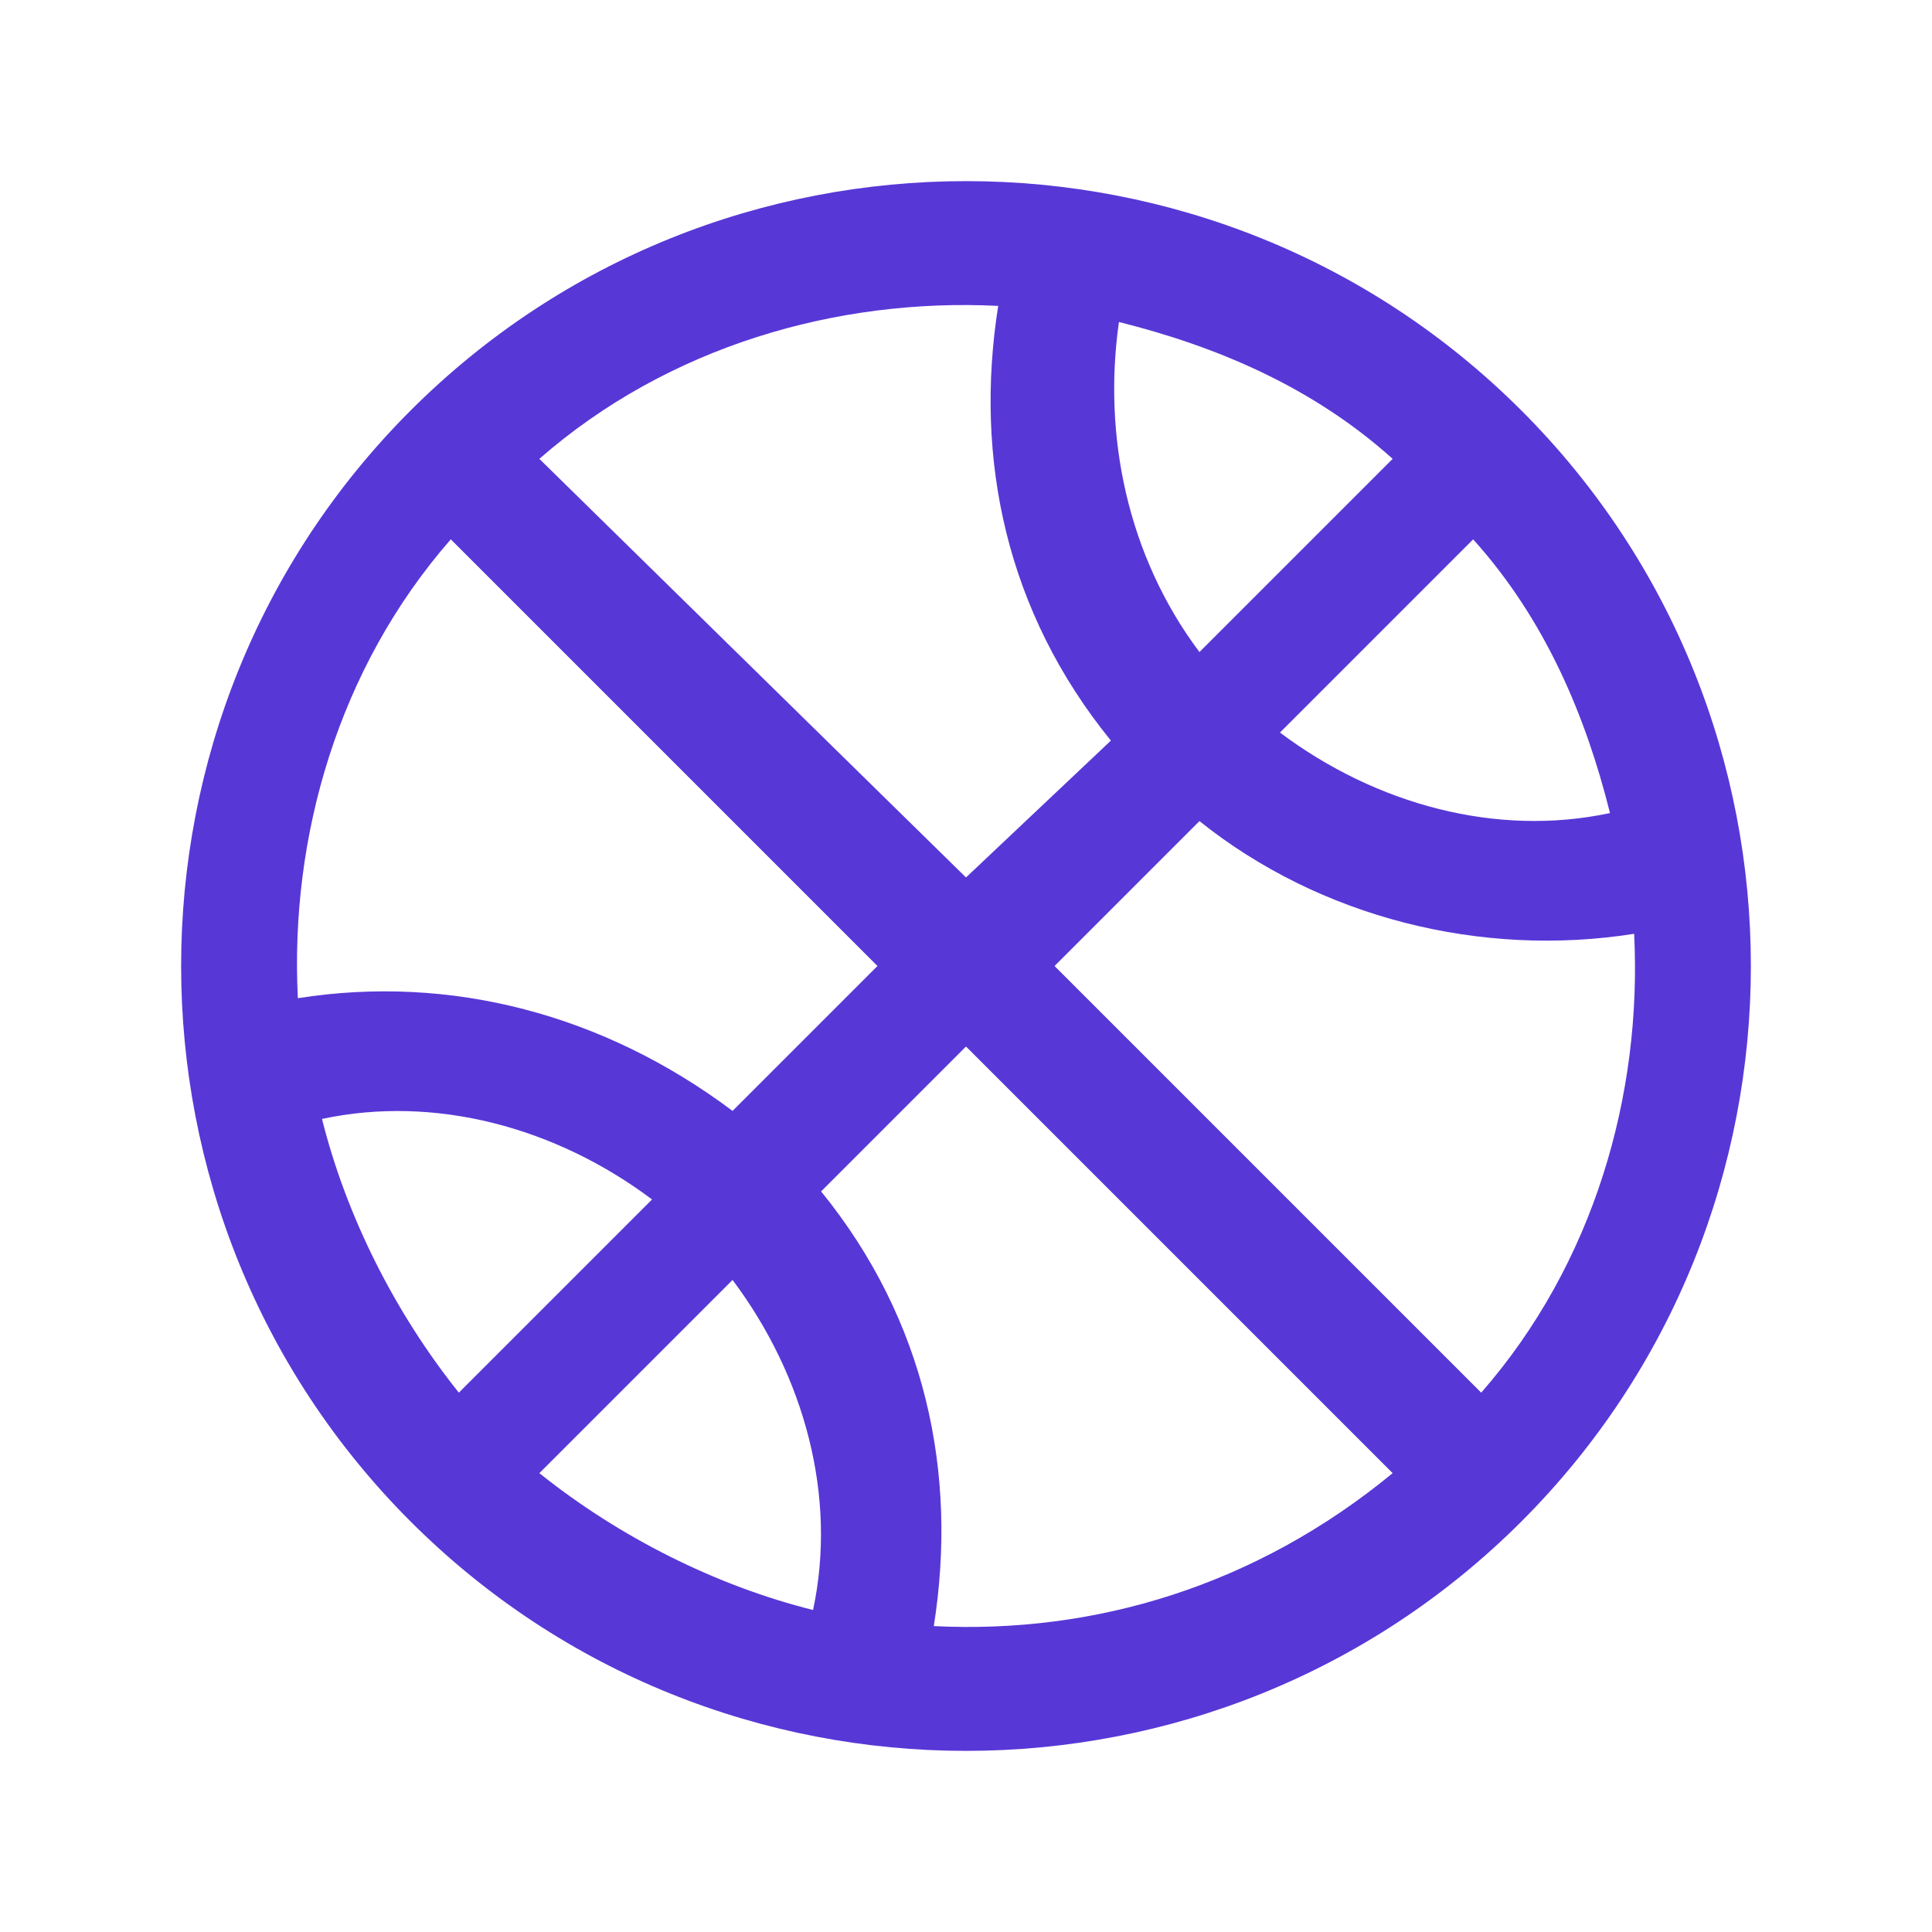
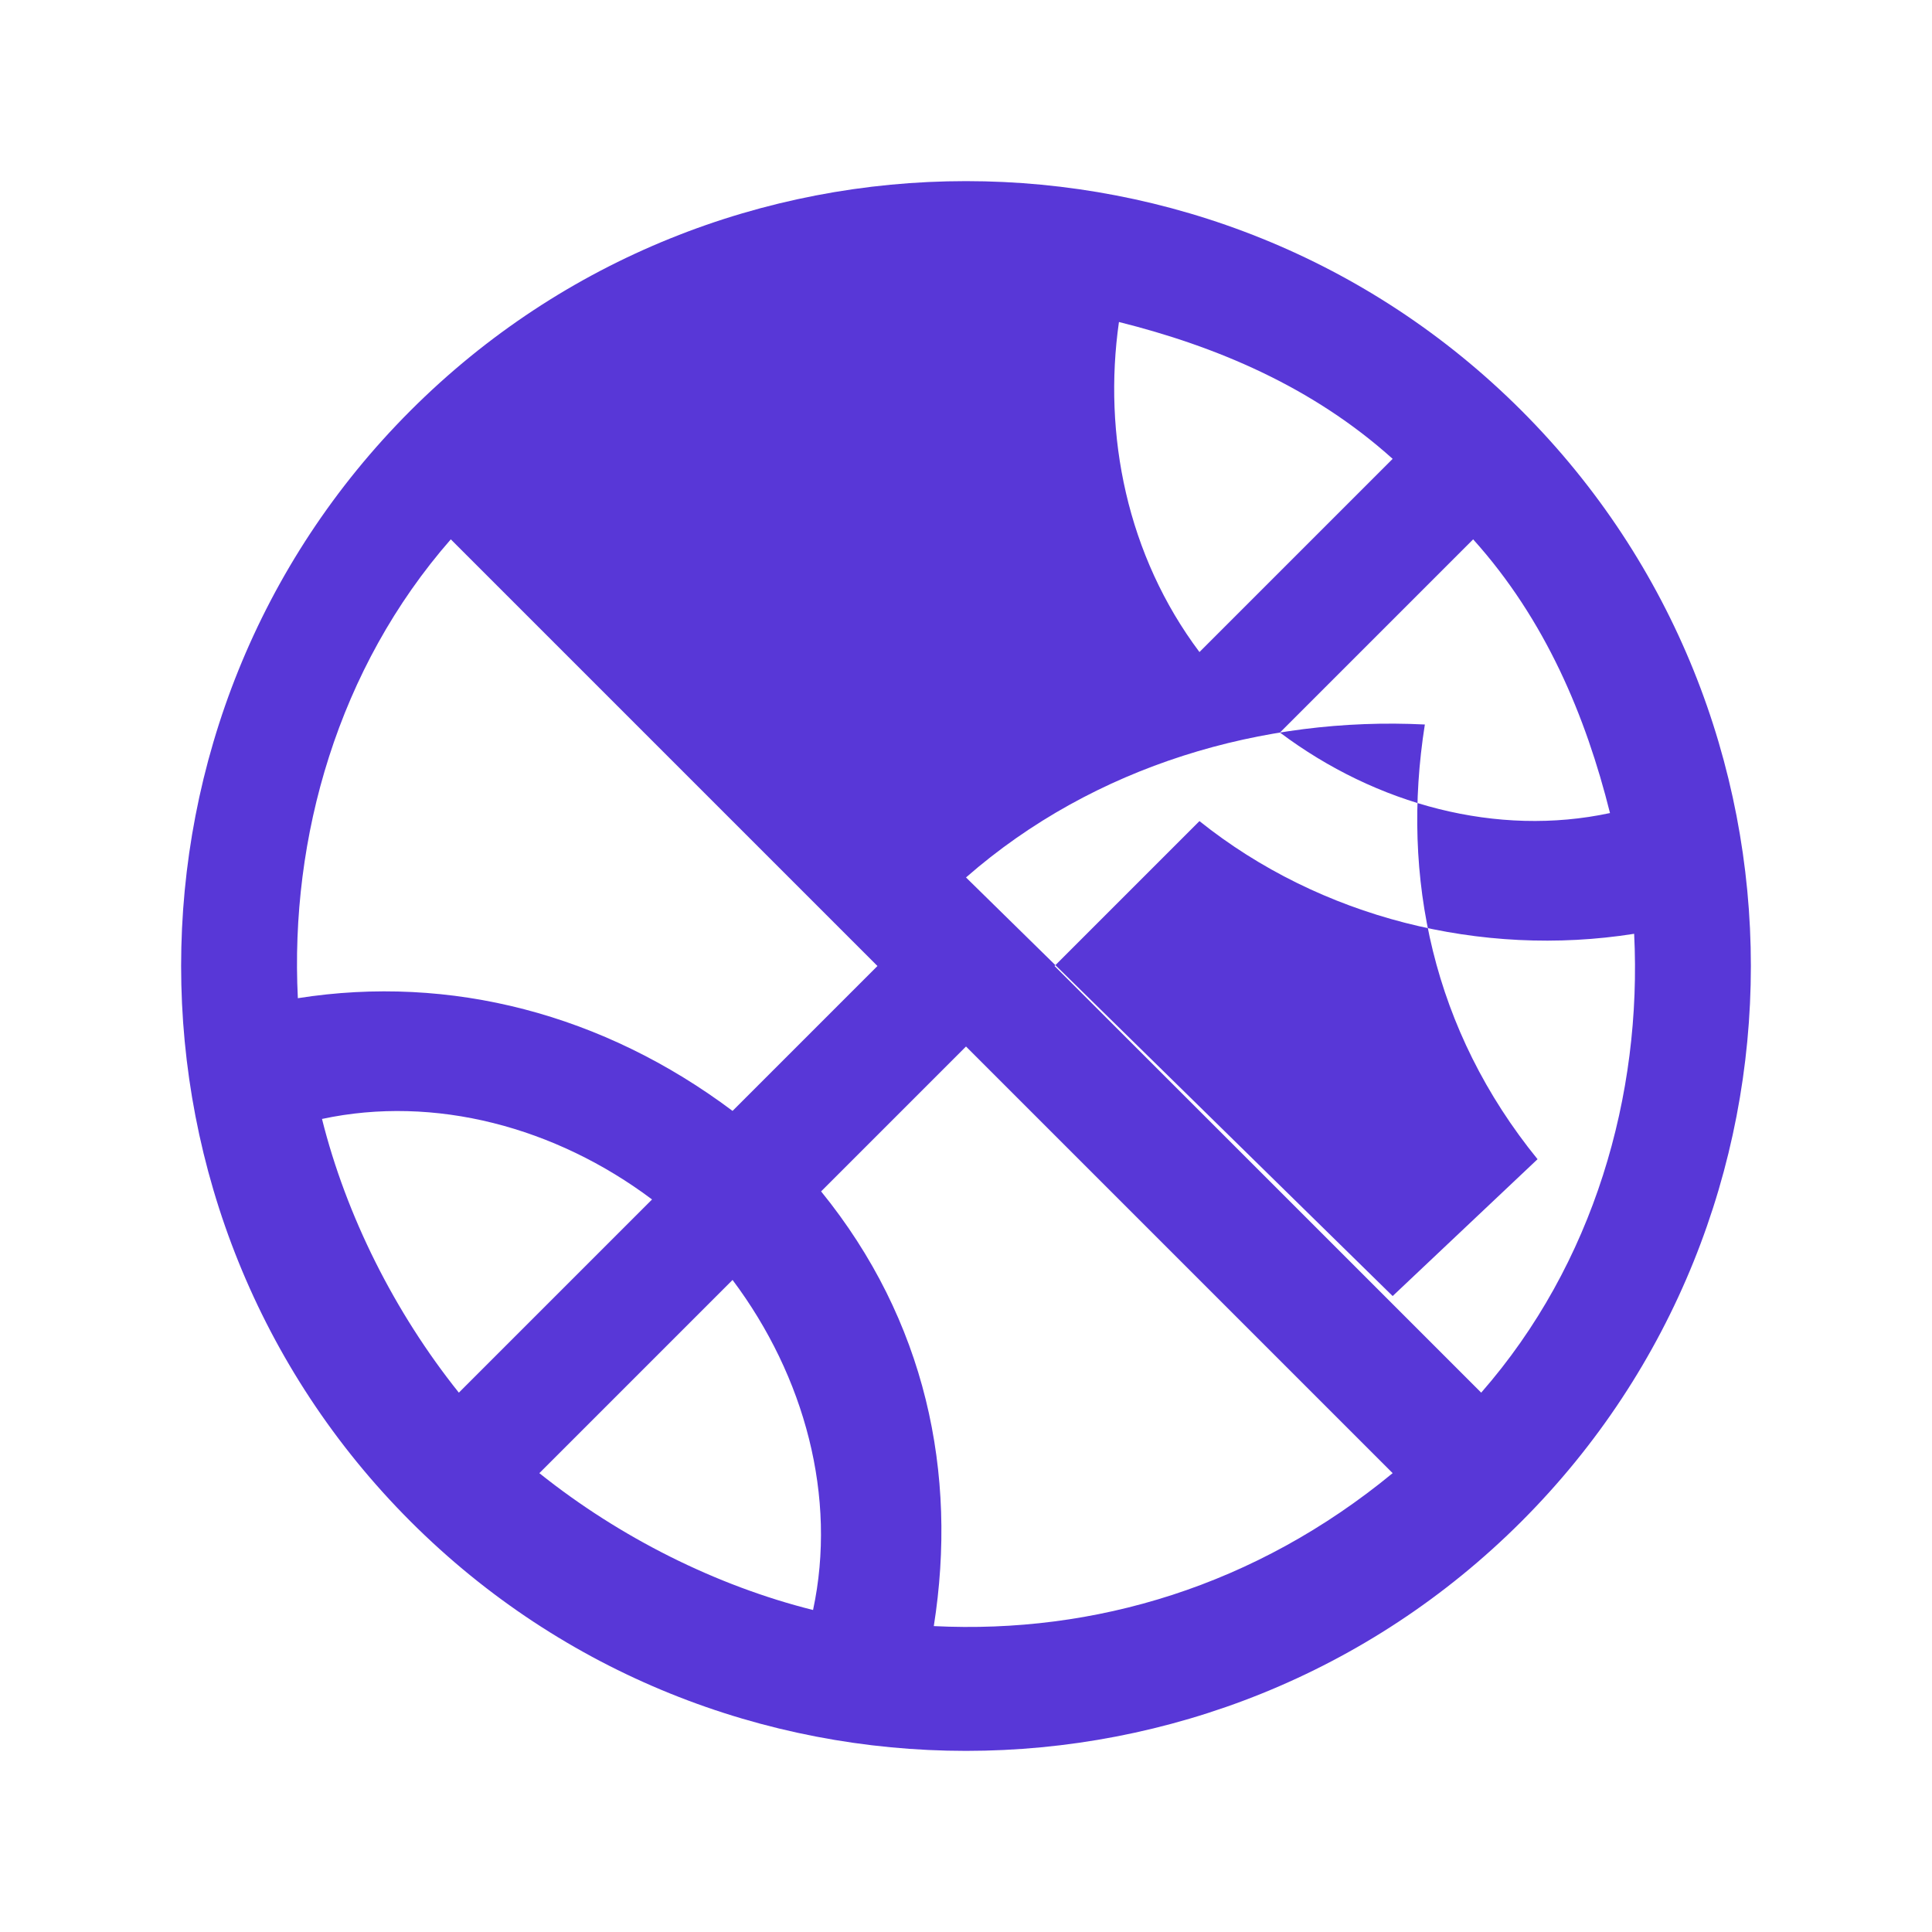
<svg xmlns="http://www.w3.org/2000/svg" id="Layer_1" viewBox="0 0 24 24">
  <defs>
    <style>.cls-1{fill:#5837d7;fill-rule:evenodd;}</style>
  </defs>
-   <path class="cls-1" d="m5.1,5.1c-3.8,3.8-3.8,10,0,13.8,3.8,3.8,10,3.8,13.8,0,3.8-3.8,3.8-10,0-13.8s-10-3.8-13.8,0Zm3,9.8l-2.4,2.4c-.8-1-1.4-2.2-1.7-3.4,1.4-.3,2.9.1,4.1,1Zm1,1l-2.4,2.4c1,.8,2.2,1.4,3.4,1.7.3-1.4-.1-2.9-1-4.1Zm2.5,4.3c.3-1.9-.1-3.8-1.4-5.4l1.8-1.8,5.3,5.3c-1.7,1.4-3.7,2-5.7,1.9Zm-2.5-6.4c-1.6-1.2-3.5-1.7-5.4-1.4-.1-2,.5-4.1,1.9-5.7l5.3,5.3-1.8,1.8Zm2.9-2.9l-5.3-5.2c1.6-1.4,3.7-2,5.7-1.9-.3,1.9.1,3.8,1.4,5.4l-1.8,1.7Zm2.9-.7l-1.8,1.8,5.3,5.3c1.4-1.6,2-3.7,1.9-5.7-1.9.3-3.9-.2-5.4-1.4Zm5.1-.1c-1.4.3-2.9-.1-4.1-1l2.4-2.4c.9,1,1.4,2.2,1.7,3.4Zm-5.1-2c-.9-1.2-1.2-2.7-1-4.1,1.2.3,2.4.8,3.4,1.7l-2.4,2.4Z" />
+   <path class="cls-1" d="m5.1,5.1c-3.8,3.8-3.8,10,0,13.8,3.8,3.8,10,3.8,13.8,0,3.8-3.8,3.8-10,0-13.8s-10-3.8-13.8,0Zm3,9.8l-2.4,2.4c-.8-1-1.4-2.2-1.7-3.4,1.4-.3,2.9.1,4.1,1Zm1,1l-2.4,2.4c1,.8,2.2,1.4,3.4,1.7.3-1.4-.1-2.9-1-4.1Zm2.5,4.3c.3-1.9-.1-3.8-1.4-5.4l1.8-1.8,5.3,5.3c-1.7,1.4-3.7,2-5.7,1.9Zm-2.5-6.4c-1.6-1.2-3.5-1.7-5.4-1.4-.1-2,.5-4.1,1.9-5.7l5.3,5.3-1.8,1.8Zm2.9-2.9c1.6-1.4,3.7-2,5.7-1.9-.3,1.9.1,3.8,1.4,5.4l-1.8,1.7Zm2.9-.7l-1.8,1.8,5.3,5.3c1.4-1.6,2-3.7,1.9-5.7-1.9.3-3.9-.2-5.4-1.4Zm5.1-.1c-1.4.3-2.9-.1-4.1-1l2.4-2.4c.9,1,1.4,2.2,1.7,3.4Zm-5.1-2c-.9-1.2-1.2-2.7-1-4.1,1.2.3,2.4.8,3.4,1.7l-2.4,2.4Z" />
</svg>